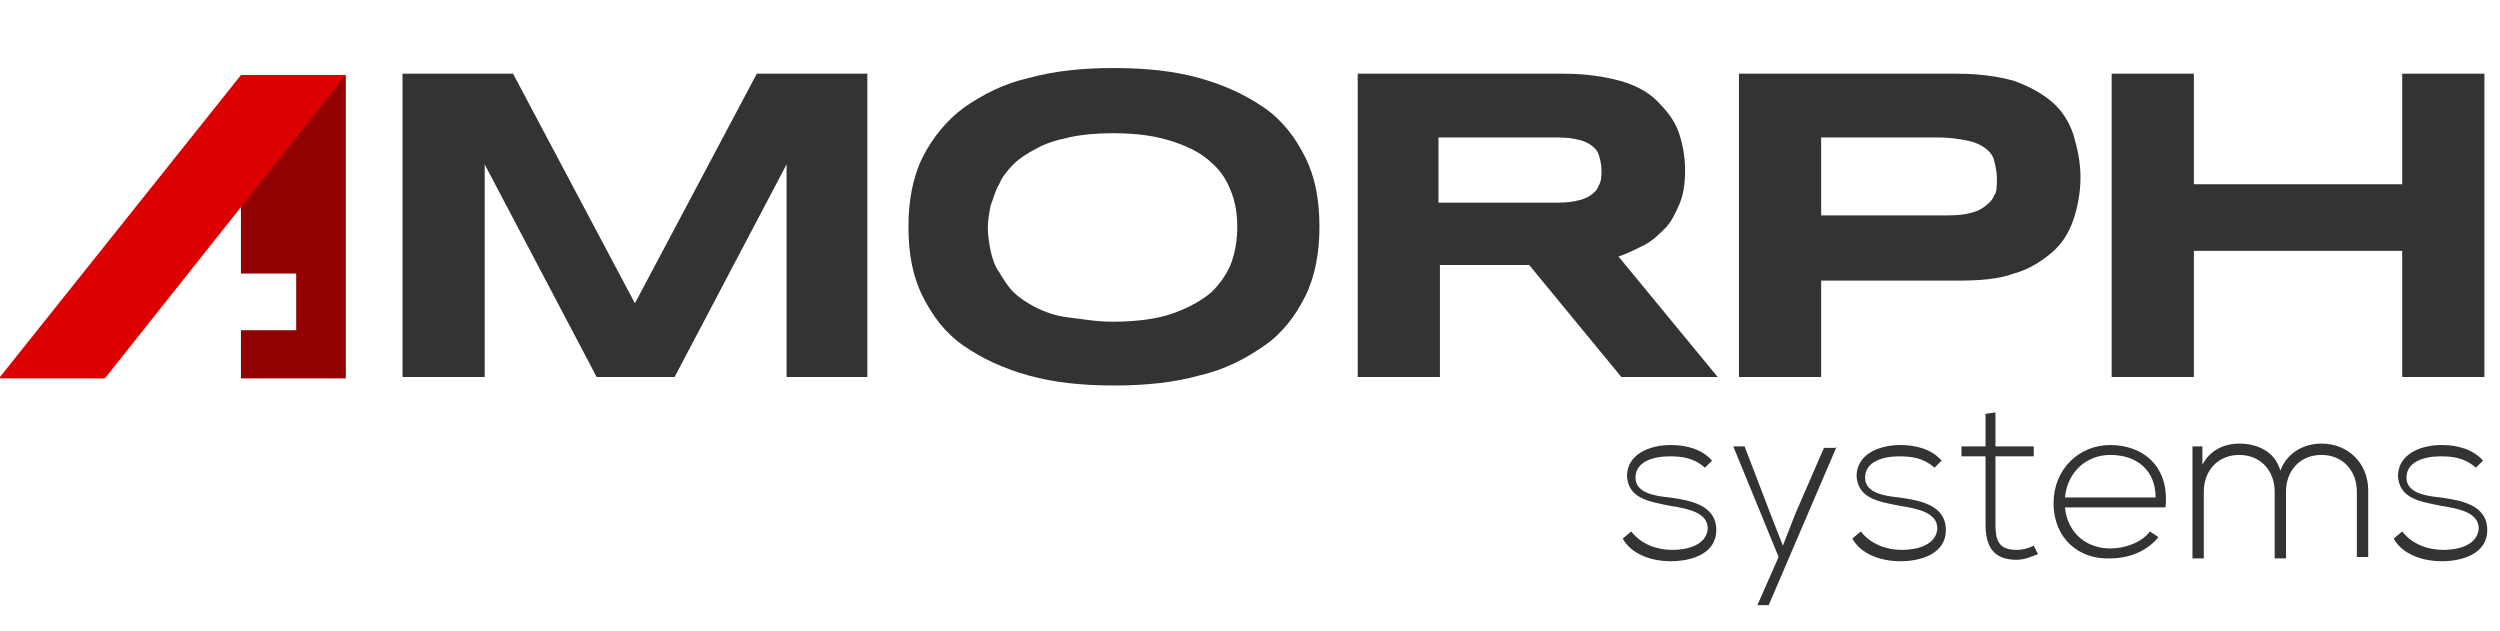
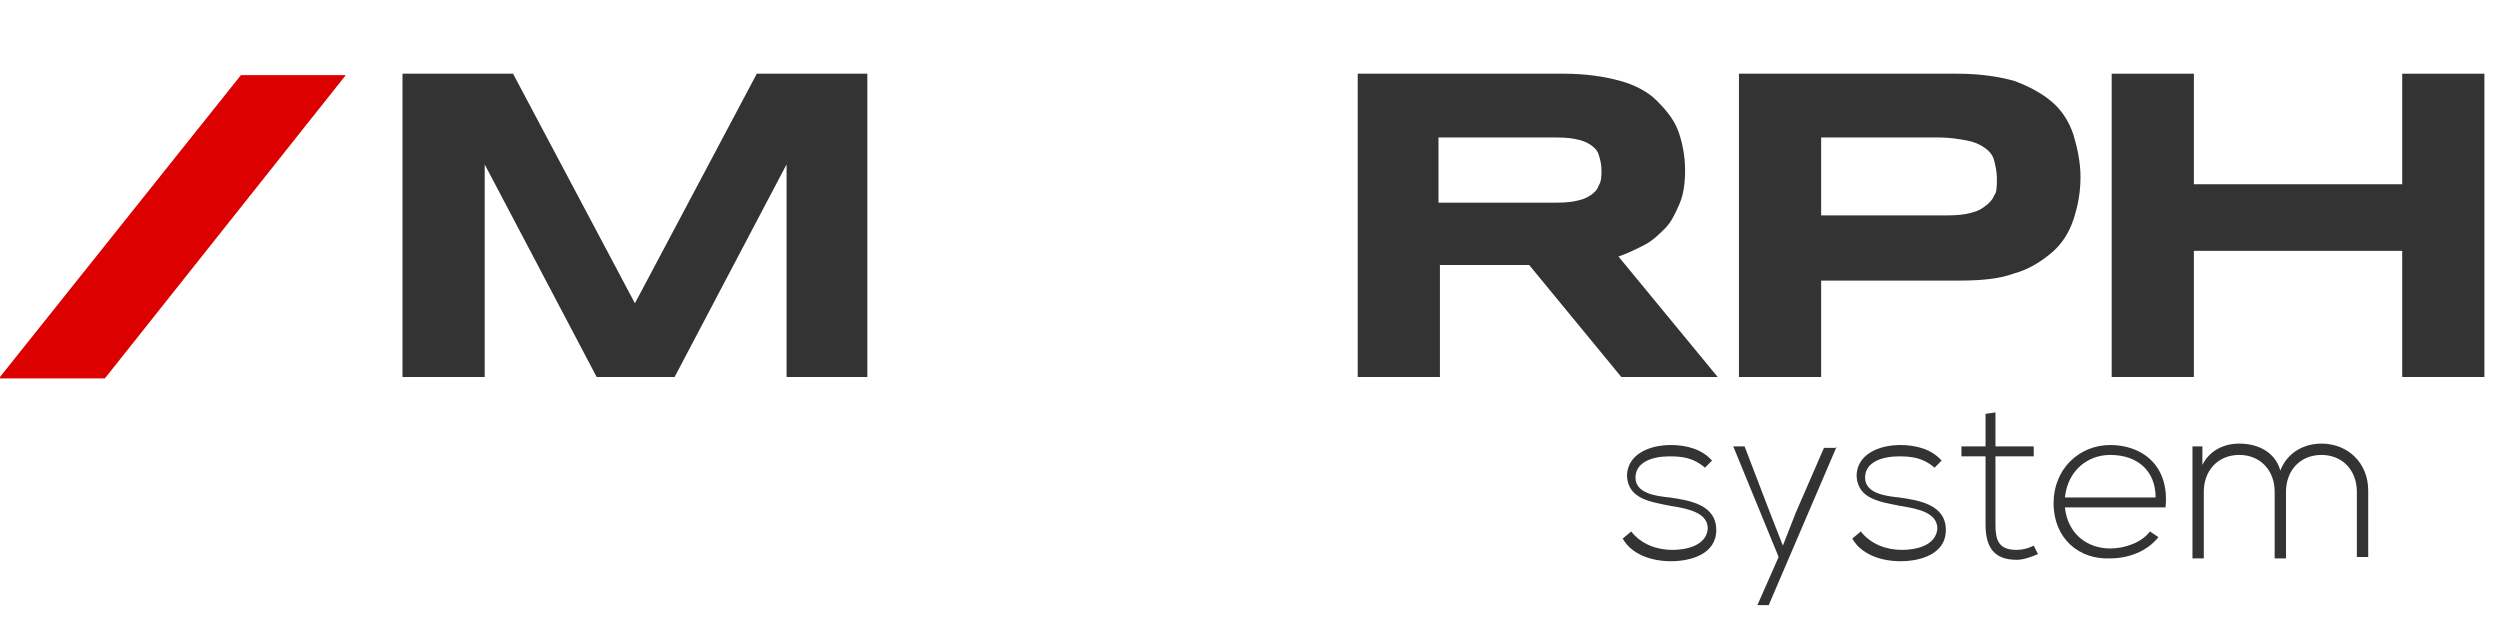
<svg xmlns="http://www.w3.org/2000/svg" version="1.1" id="Ebene_1" x="0px" y="0px" viewBox="0 0 176.4 44.5" style="enable-background:new 0 0 176.4 44.5;" xml:space="preserve">
  <style type="text/css">
	.st0{fill:#920202;}
	.st1{fill:#DD0000;}
	.st2{enable-background:new    ;}
	.st3{fill:#333333;}
</style>
  <title>Element 1</title>
  <g id="Ebene_2">
    <g id="Ebene_1-2">
      <g>
-         <path class="st0" d="M17,5.3h7.4v21.4H17v-3.4h3.9v-4H17V5.3z" />
-       </g>
+         </g>
      <g>
        <path class="st1" d="M0,26.6L17,5.3h7.4l-17,21.4H0z" />
      </g>
      <g class="st2">
        <path class="st3" d="M55.5,26.6v-15l-7.9,15h-5.5l-7.9-15v15h-5.8V5.2h7.8l8.6,16.2l8.6-16.2h7.8v21.4H55.5z" />
-         <path class="st3" d="M93.1,16c0,1.8-0.3,3.5-1,4.9c-0.7,1.4-1.6,2.6-2.9,3.5c-1.3,0.9-2.8,1.7-4.6,2.1c-1.8,0.5-3.8,0.7-6,0.7     s-4.2-0.2-6-0.7c-1.8-0.5-3.3-1.2-4.6-2.1c-1.3-0.9-2.2-2.1-2.9-3.5c-0.7-1.4-1-3-1-4.9c0-1.8,0.3-3.5,1-4.9s1.7-2.6,2.9-3.5     c1.3-0.9,2.8-1.7,4.6-2.1c1.8-0.5,3.8-0.7,6-0.7s4.2,0.2,6,0.7c1.8,0.5,3.3,1.2,4.6,2.1c1.3,0.9,2.2,2.1,2.9,3.5     S93.1,14.1,93.1,16z M87.3,16c0-0.8-0.1-1.6-0.4-2.4c-0.3-0.8-0.7-1.5-1.4-2.1c-0.6-0.6-1.5-1.1-2.7-1.5s-2.5-0.6-4.3-0.6     c-1.2,0-2.2,0.1-3.1,0.3s-1.6,0.4-2.3,0.8c-0.6,0.3-1.2,0.7-1.6,1.1c-0.4,0.4-0.8,0.9-1,1.4c-0.3,0.5-0.4,1-0.6,1.5     c-0.1,0.5-0.2,1.1-0.2,1.6c0,0.5,0.1,1.1,0.2,1.6s0.3,1.1,0.6,1.5c0.3,0.5,0.6,1,1,1.4c0.4,0.4,1,0.8,1.6,1.1s1.4,0.6,2.3,0.7     s1.9,0.3,3.1,0.3c1.7,0,3.2-0.2,4.3-0.6s2-0.9,2.7-1.5c0.6-0.6,1.1-1.3,1.4-2.1C87.2,17.6,87.3,16.8,87.3,16z" />
        <path class="st3" d="M101.6,26.6h-5.8V5.2h14.5c1.6,0,2.9,0.2,4,0.5s2,0.8,2.6,1.4s1.2,1.3,1.5,2.1c0.3,0.8,0.5,1.8,0.5,2.8     c0,0.9-0.1,1.7-0.4,2.4c-0.3,0.7-0.6,1.3-1,1.7s-0.9,0.9-1.5,1.2c-0.6,0.3-1.2,0.6-1.8,0.8l7,8.5h-6.8l-6.5-7.9h-6.3V26.6z      M113,12c0-0.4-0.1-0.8-0.2-1.1c-0.1-0.3-0.3-0.5-0.6-0.7c-0.3-0.2-0.6-0.3-1.1-0.4c-0.5-0.1-1-0.1-1.7-0.1h-7.9v4.6h7.9     c0.7,0,1.2,0,1.7-0.1c0.5-0.1,0.8-0.2,1.1-0.4c0.3-0.2,0.5-0.4,0.6-0.7C113,12.8,113,12.4,113,12z" />
        <path class="st3" d="M146.8,12.5c0,1.1-0.2,2.1-0.5,3c-0.3,0.9-0.8,1.7-1.5,2.3c-0.7,0.6-1.6,1.2-2.7,1.5c-1.1,0.4-2.4,0.5-4,0.5     h-9.6v6.8h-5.8V5.2h15.4c1.6,0,2.9,0.2,4,0.5c1.1,0.4,2,0.9,2.7,1.5c0.7,0.6,1.2,1.4,1.5,2.3C146.6,10.5,146.8,11.5,146.8,12.5z      M140.9,12.6c0-0.5-0.1-0.9-0.2-1.3c-0.1-0.4-0.4-0.7-0.7-0.9c-0.3-0.2-0.7-0.4-1.3-0.5c-0.5-0.1-1.2-0.2-1.9-0.2h-8.3v5.5h8.3     c0.8,0,1.4,0,1.9-0.1c0.5-0.1,0.9-0.2,1.3-0.5c0.3-0.2,0.6-0.5,0.7-0.8C140.9,13.6,140.9,13.1,140.9,12.6z" />
        <path class="st3" d="M169.5,26.6v-8.9h-14.7v8.9H149V5.2h5.8V13h14.7V5.2h5.8v21.4H169.5z" />
      </g>
      <g class="st2">
        <path class="st3" d="M120.3,33c-0.8-0.7-1.6-0.8-2.5-0.8c-1.2,0-2.4,0.4-2.4,1.5c0,1.1,1.4,1.3,2.4,1.4c1.4,0.2,3.3,0.5,3.3,2.3     c0,1.7-1.8,2.2-3.2,2.2c-1.4,0-2.8-0.5-3.4-1.6l0.6-0.5c0.7,0.9,1.8,1.3,2.9,1.3c1,0,2.4-0.3,2.5-1.5c0-1.1-1.3-1.4-2.6-1.6     c-1.5-0.3-3-0.5-3.1-2.1c0-1.5,1.5-2.2,3.1-2.2c1.1,0,2.2,0.3,2.9,1.1L120.3,33z" />
        <path class="st3" d="M129.6,31.5l-4.8,11.2h-0.8l1.5-3.4l-3.2-7.8h0.8l1.8,4.7l0.9,2.3l0.9-2.3l2-4.6H129.6z" />
        <path class="st3" d="M136.5,33c-0.8-0.7-1.6-0.8-2.5-0.8c-1.2,0-2.4,0.4-2.4,1.5c0,1.1,1.4,1.3,2.4,1.4c1.4,0.2,3.3,0.5,3.3,2.3     c0,1.7-1.8,2.2-3.2,2.2s-2.8-0.5-3.4-1.6l0.6-0.5c0.7,0.9,1.8,1.3,2.9,1.3c1,0,2.4-0.3,2.5-1.5c0-1.1-1.3-1.4-2.6-1.6     c-1.5-0.3-3-0.5-3.1-2.1c0-1.5,1.5-2.2,3.1-2.2c1.1,0,2.2,0.3,2.9,1.1L136.5,33z" />
        <path class="st3" d="M140.8,29.1v2.4h2.7v0.7h-2.7V37c0,1.1,0.2,1.8,1.5,1.8c0.4,0,0.8-0.1,1.2-0.3l0.3,0.6     c-0.5,0.2-1,0.4-1.5,0.4c-1.7,0-2.2-1-2.2-2.5v-4.8h-1.7v-0.7h1.7v-2.3L140.8,29.1z" />
      </g>
      <g class="st2">
        <path class="st3" d="M144.9,35.5c0-2.4,1.8-4.1,4-4.1s4.2,1.4,3.9,4.4h-7.1c0.2,1.9,1.6,2.9,3.2,2.9c1,0,2.2-0.4,2.8-1.2l0.6,0.4     c-0.8,1-2.1,1.5-3.4,1.5C146.7,39.5,144.9,38,144.9,35.5z M152.1,35.1c0-1.9-1.3-3-3.2-3c-1.6,0-3,1.1-3.2,3H152.1z" />
      </g>
      <g class="st2">
        <path class="st3" d="M166.3,39.4v-4.7c0-1.5-1-2.6-2.5-2.6c-1.5,0-2.5,1.1-2.5,2.6v4.7h-0.8v-4.7c0-1.5-1-2.6-2.5-2.6     s-2.5,1.1-2.5,2.6v4.7h-0.8v-7.9h0.7l0,1.3c0.5-1,1.5-1.5,2.6-1.5c1.2,0,2.5,0.5,2.9,1.9c0.5-1.3,1.7-1.9,2.9-1.9     c1.9,0,3.3,1.4,3.3,3.3v4.7H166.3z" />
-         <path class="st3" d="M174.7,33c-0.8-0.7-1.6-0.8-2.5-0.8c-1.2,0-2.4,0.4-2.4,1.5c0,1.1,1.4,1.3,2.4,1.4c1.4,0.2,3.3,0.5,3.3,2.3     c0,1.7-1.8,2.2-3.2,2.2s-2.8-0.5-3.4-1.6l0.6-0.5c0.7,0.9,1.8,1.3,2.9,1.3c1,0,2.4-0.3,2.5-1.5c0-1.1-1.3-1.4-2.6-1.6     c-1.5-0.3-3-0.5-3.1-2.1c0-1.5,1.5-2.2,3.1-2.2c1.1,0,2.2,0.3,2.9,1.1L174.7,33z" />
      </g>
    </g>
  </g>
</svg>